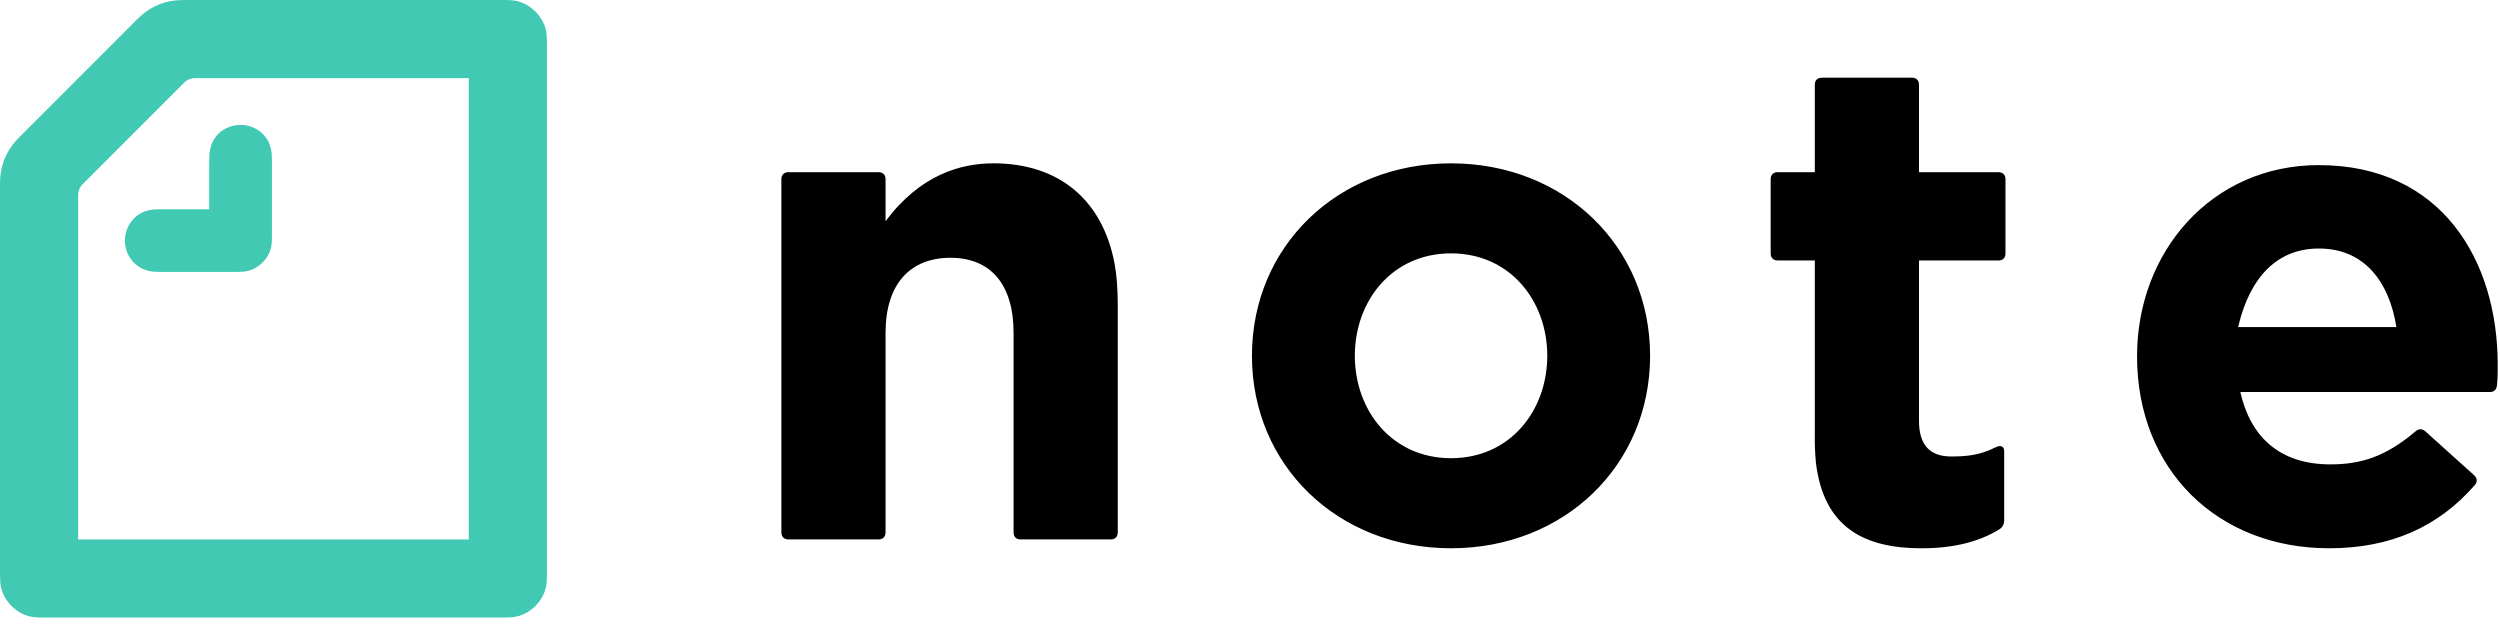
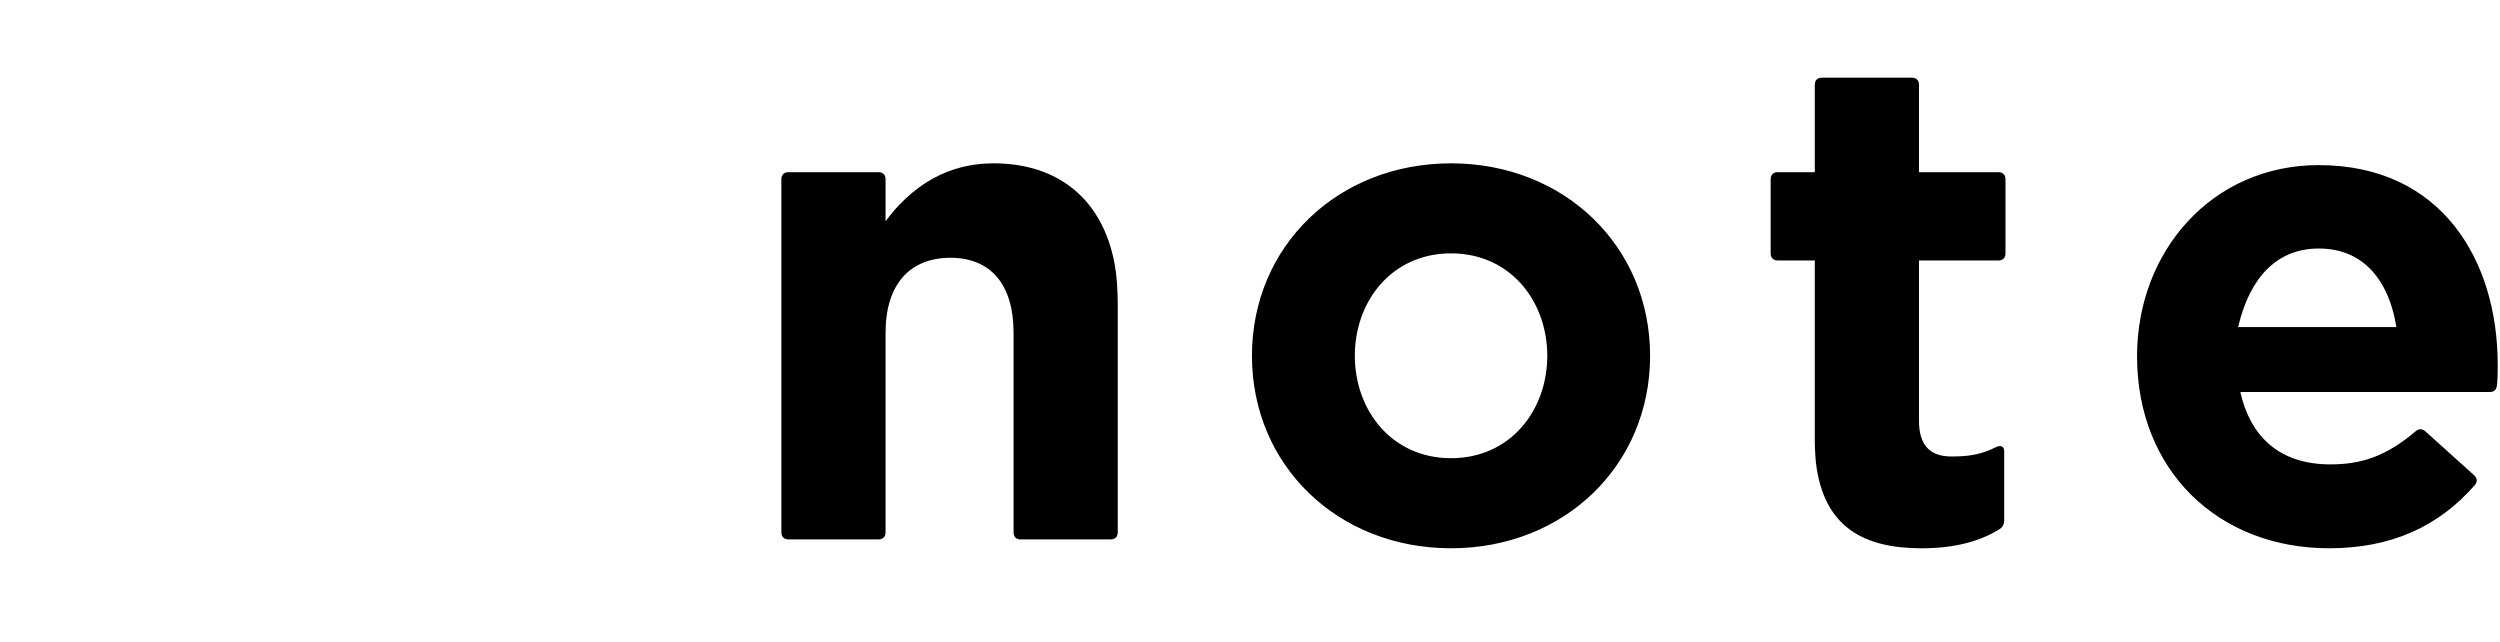
<svg xmlns="http://www.w3.org/2000/svg" width="300" height="77" viewBox="0 0 300 77" fill="none">
  <g clip-path="url(#clip0_1307_22337)">
    <path fill-rule="evenodd" clip-rule="evenodd" d="M174.123 19.601C187.736 19.601 198.012 29.559 198.012 42.695C198.012 55.834 187.736 65.792 174.123 65.792C160.509 65.792 150.233 55.834 150.233 42.695C150.233 29.559 160.509 19.601 174.123 19.601V19.601ZM278.265 19.815C292.993 19.815 299.725 31.255 299.725 43.754C299.725 44.577 299.725 45.373 299.642 46.194C299.593 46.69 299.357 46.999 298.892 47.036L298.794 47.039H268.84C270.058 52.469 273.606 55.726 279.646 55.726C283.298 55.726 286.292 54.802 289.87 51.756C290.216 51.459 290.584 51.416 290.954 51.692L291.034 51.753L296.862 57C297.26 57.343 297.337 57.796 296.969 58.218C292.598 63.223 286.901 65.792 279.487 65.792C266.137 65.792 256.445 56.415 256.445 42.75C256.445 30.196 265.393 19.812 278.268 19.812L278.265 19.815ZM229.43 9.321C229.959 9.321 230.278 9.637 230.278 10.166V20.663H239.81C240.34 20.663 240.658 20.982 240.658 21.511V30.41C240.658 30.94 240.34 31.258 239.81 31.258H230.278V50.486C230.278 53.4 231.576 54.777 234.144 54.777C236.051 54.777 237.612 54.618 239.495 53.666C240.077 53.372 240.502 53.559 240.502 54.144V62.458C240.502 62.883 240.34 63.254 239.92 63.517C237.612 64.95 234.566 65.795 230.596 65.795C223.736 65.795 218.835 63.331 217.907 55.494C217.802 54.351 217.758 53.203 217.776 52.056V31.255H213.325C212.795 31.255 212.48 30.937 212.48 30.407V21.508C212.48 20.978 212.795 20.66 213.325 20.66H217.776V10.169C217.776 9.64 218.094 9.324 218.624 9.324H229.43V9.321ZM119.195 19.598C127.163 19.598 132.303 24.073 133.736 31.567C133.999 32.945 134.131 34.589 134.131 36.679V63.882C134.131 64.411 133.812 64.73 133.283 64.73H122.477C121.947 64.73 121.629 64.411 121.629 63.882V39.94C121.629 34.059 118.822 30.933 114.055 30.933C109.286 30.933 106.267 34.004 106.267 39.94V63.882C106.267 64.411 105.949 64.73 105.419 64.73H94.613C94.084 64.73 93.765 64.411 93.765 63.882V21.508C93.765 20.978 94.084 20.66 94.613 20.66H105.419C105.949 20.66 106.267 20.978 106.267 21.508V26.541C110.425 20.978 115.27 19.601 119.195 19.601V19.598ZM174.126 30.404C167.027 30.404 162.579 36.125 162.579 42.692C162.579 49.261 167.027 54.983 174.126 54.983C181.228 54.983 185.673 49.261 185.673 42.692C185.673 36.125 181.225 30.404 174.126 30.404V30.404ZM278.268 29.822C273.291 29.822 270.055 33.211 268.641 38.975L268.577 39.251H287.568C286.693 33.741 283.675 29.822 278.272 29.822H278.268Z" fill="black" />
-     <path fill-rule="evenodd" clip-rule="evenodd" d="M28.182 32.633H19.442C18.407 32.633 18.064 32.578 17.535 32.418C16.105 31.996 14.991 30.566 14.991 28.87C14.991 27.174 16.105 25.748 17.532 25.319C18.064 25.163 18.407 25.111 19.442 25.111H25.108V19.439C25.108 18.404 25.163 18.061 25.322 17.532C25.745 16.075 27.174 14.988 28.87 14.988C30.563 14.988 31.996 16.099 32.421 17.532C32.578 18.061 32.633 18.404 32.633 19.439V28.179C32.633 28.708 32.633 29.238 32.526 29.715C32.355 30.393 32.004 31.012 31.509 31.506C31.015 32.001 30.396 32.352 29.718 32.523C29.241 32.63 28.711 32.63 28.182 32.63V32.633ZM56.256 64.733H9.377V23.44C9.377 22.91 9.56 22.46 9.931 22.093L22.09 9.931C22.265 9.751 22.475 9.609 22.707 9.514C22.94 9.419 23.189 9.372 23.44 9.377H56.256V64.733V64.733ZM2.278 16.503C1.032 17.746 0.214 19.31 0.052 21.058C0.019 21.436 0.001 21.815 0 22.194L0 68.89C0 69.499 0.028 69.814 0.052 70.053C0.266 72.043 2.066 73.843 4.053 74.054C4.292 74.079 4.61 74.106 5.216 74.106H60.416C61.026 74.106 61.344 74.079 61.58 74.054C63.569 73.84 65.369 72.04 65.581 70.053C65.608 69.814 65.633 69.499 65.633 68.89V5.216C65.633 4.604 65.608 4.289 65.581 4.05C65.366 2.063 63.566 0.263 61.583 0.052C61.195 0.012 60.806 -0.005 60.416 1.0403e-05H22.194C21.768 1.0403e-05 21.346 0.028 21.055 0.055C19.304 0.211 17.743 1.035 16.497 2.278L2.278 16.503Z" fill="#41C9B4" />
  </g>
  <defs>
    <clipPath id="clip0_1307_22337">
      <rect width="300" height="76.531" fill="white" />
    </clipPath>
  </defs>
</svg>